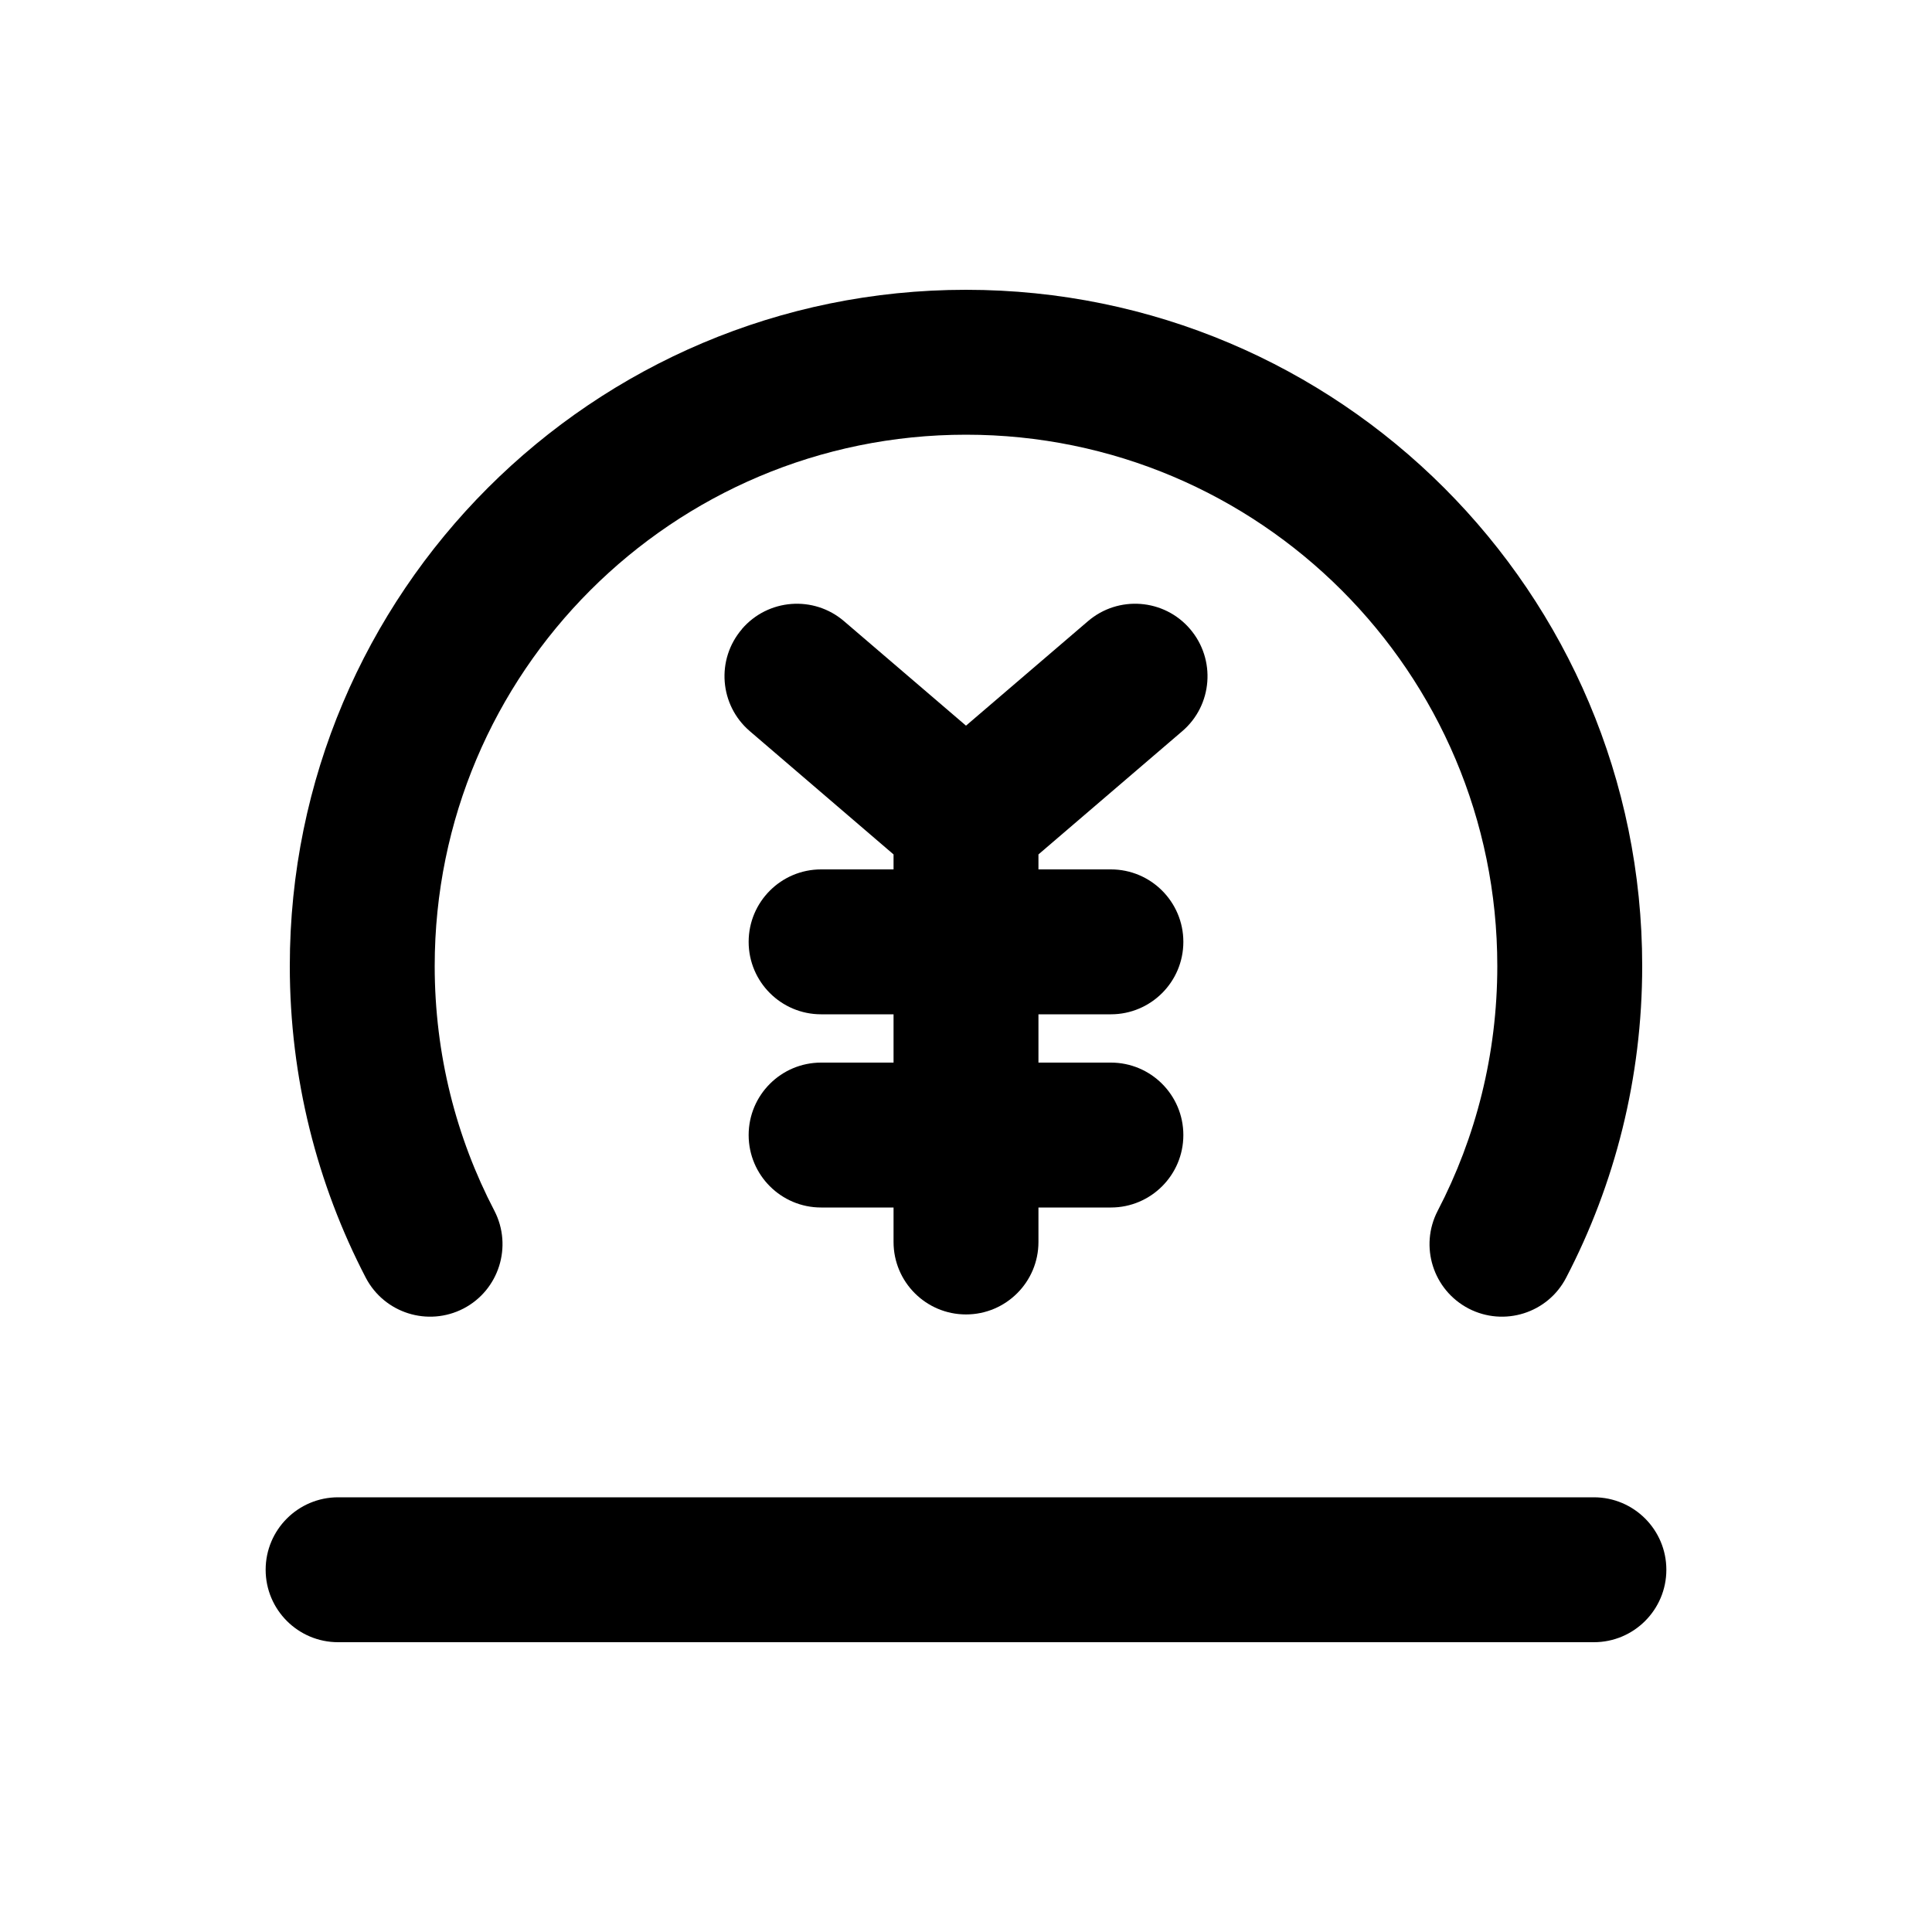
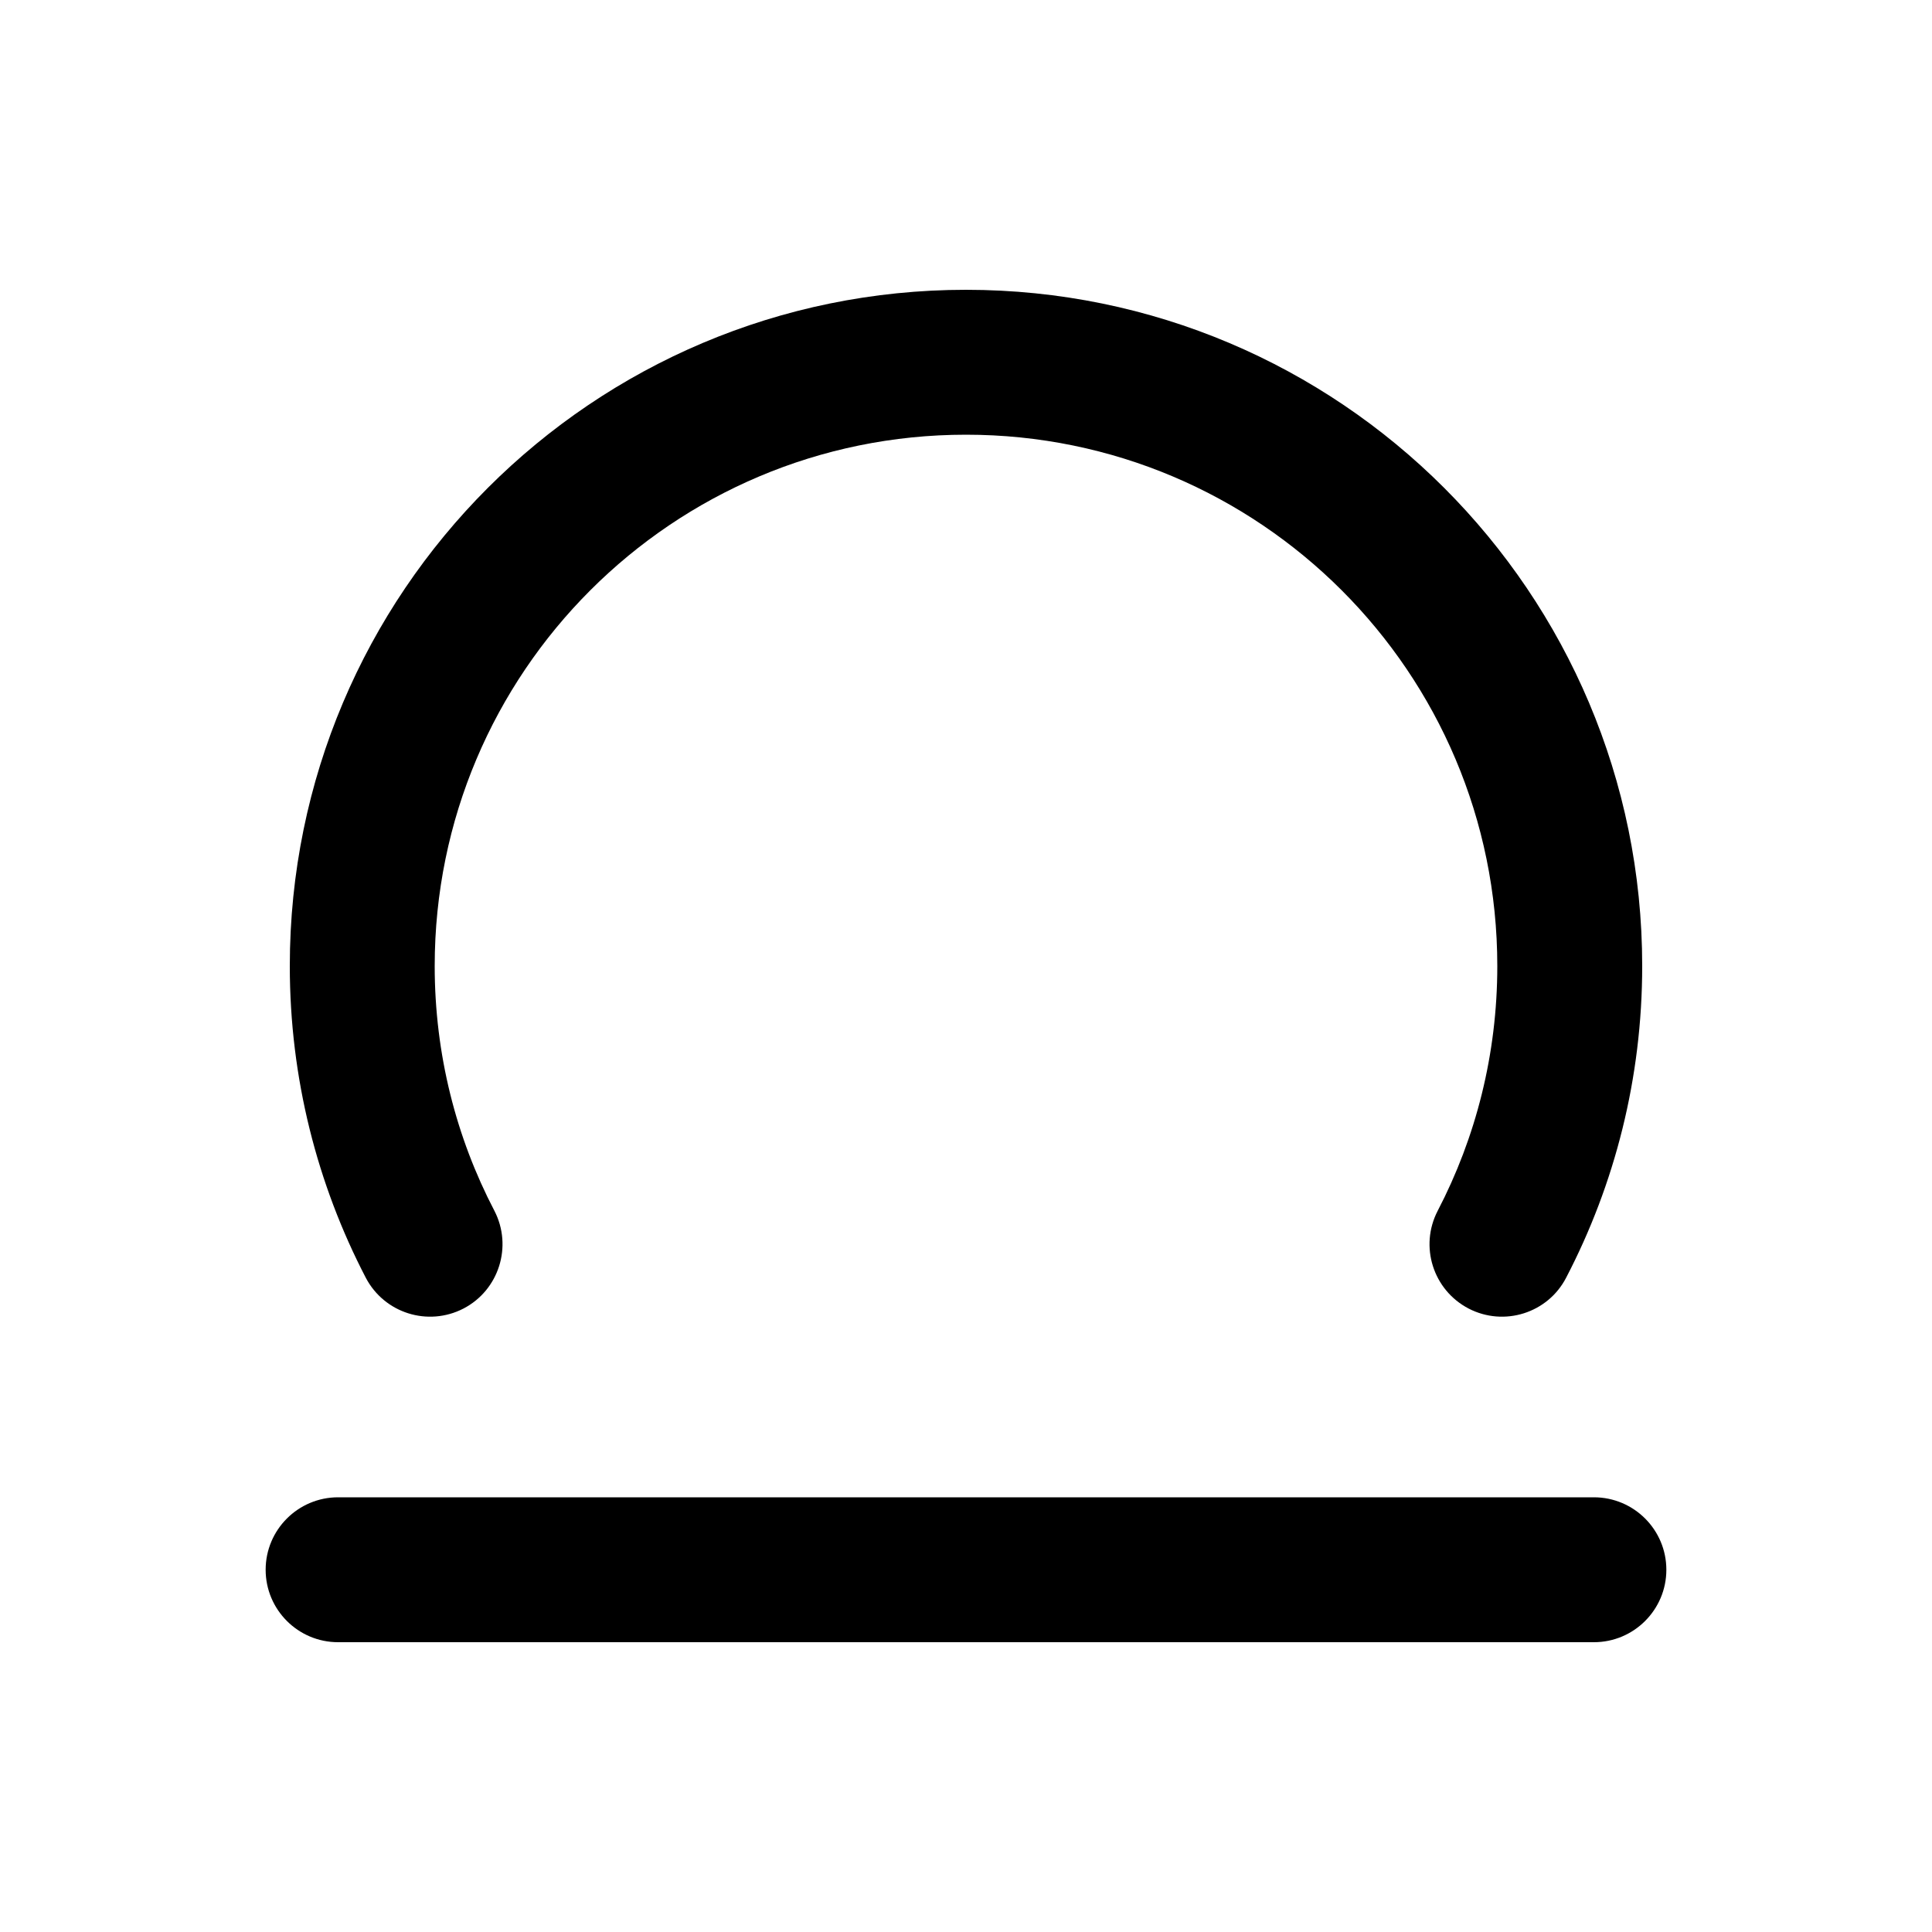
<svg xmlns="http://www.w3.org/2000/svg" viewBox="0 0 20 20">
  <path d="M4.5 10c0-3.038 2.462-5.5 5.5-5.5s5.5 2.462 5.5 5.5c0 .915-.223 1.777-.617 2.534-.191.368-.048.82.32 1.012.367.19.82.048 1.01-.32.503-.966.787-2.064.787-3.226 0-3.866-3.134-7-7-7s-7 3.134-7 7c0 1.162.284 2.26.786 3.226.192.368.644.51 1.012.32.367-.191.51-.644.32-1.012-.395-.757-.618-1.619-.618-2.534Z" />
  <path d="M17.25 16.25c0-.414-.336-.75-.75-.75h-13c-.414 0-.75.336-.75.75s.336.75.75.75h13c.414 0 .75-.336.75-.75Z" />
-   <path d="M7.68 6.512c.27-.315.744-.351 1.058-.081l1.262 1.081 1.262-1.081c.314-.27.788-.234 1.057.08.27.315.234.789-.08 1.058l-1.489 1.276v.155h.75c.414 0 .75.336.75.75s-.336.75-.75.75h-.75v.5h.75c.414 0 .75.336.75.75s-.336.75-.75.75h-.75v.357c0 .414-.336.75-.75.75s-.75-.336-.75-.75v-.357h-.75c-.414 0-.75-.336-.75-.75s.336-.75.75-.75h.75v-.5h-.75c-.414 0-.75-.336-.75-.75s.336-.75.75-.75h.75v-.155l-1.488-1.276c-.315-.27-.351-.743-.081-1.057Z" />
</svg>